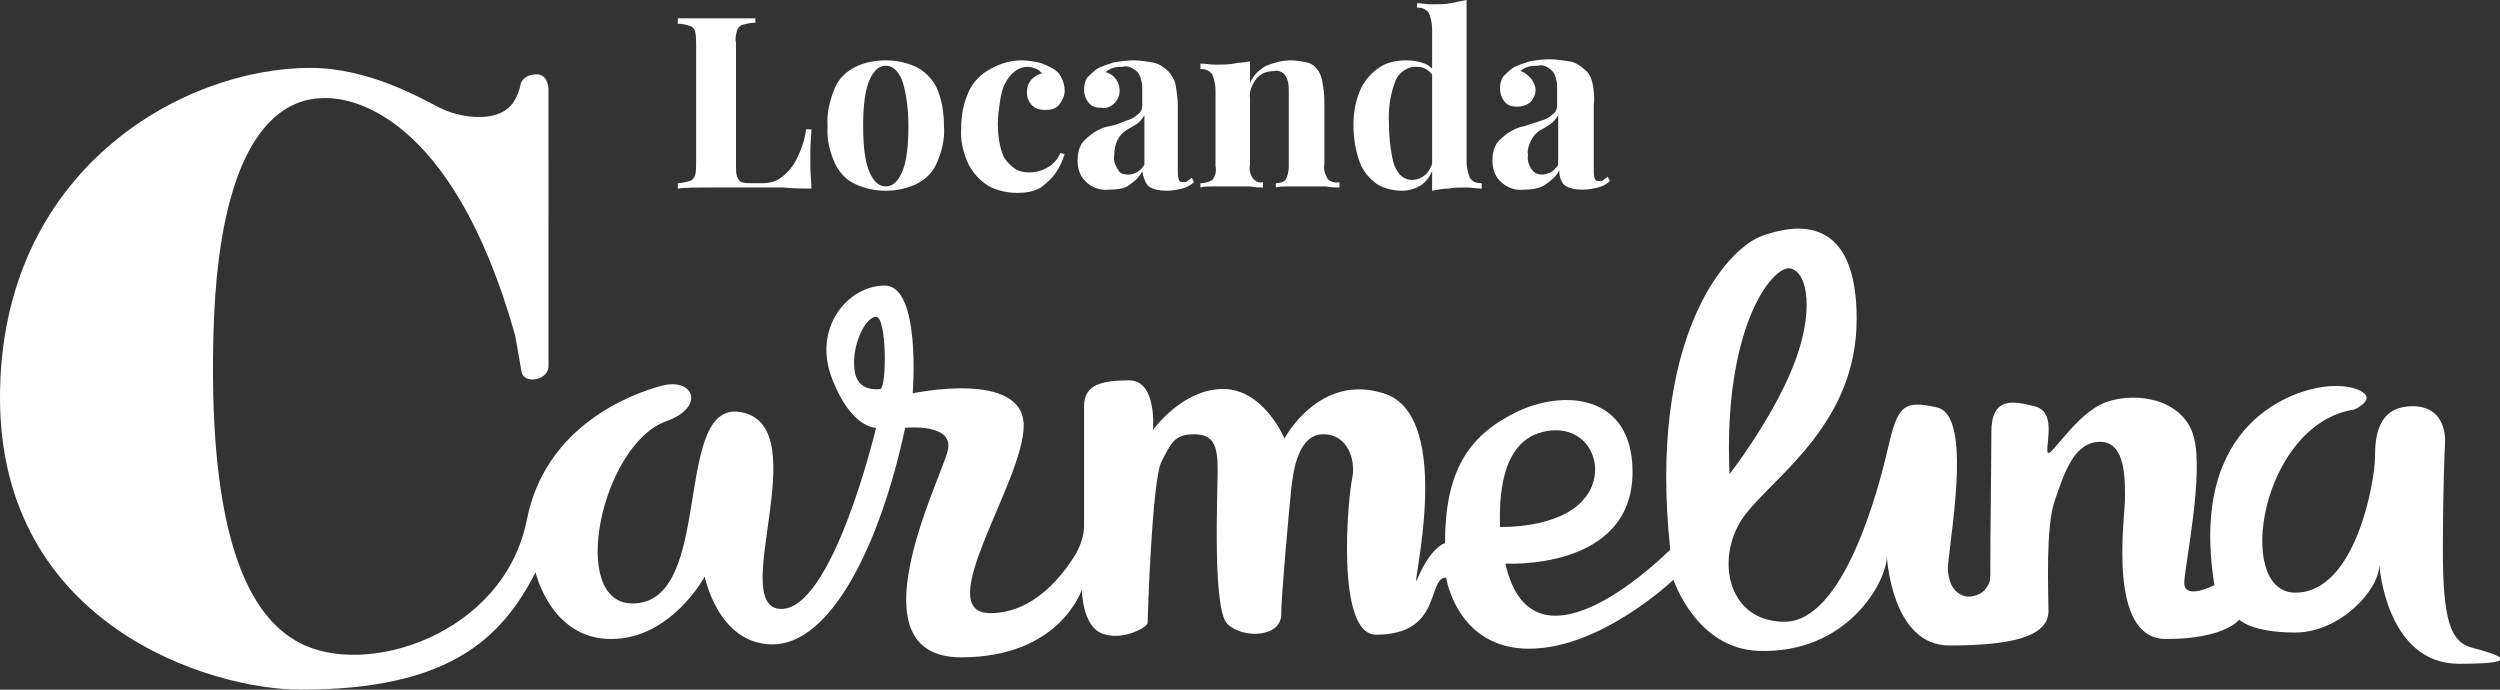
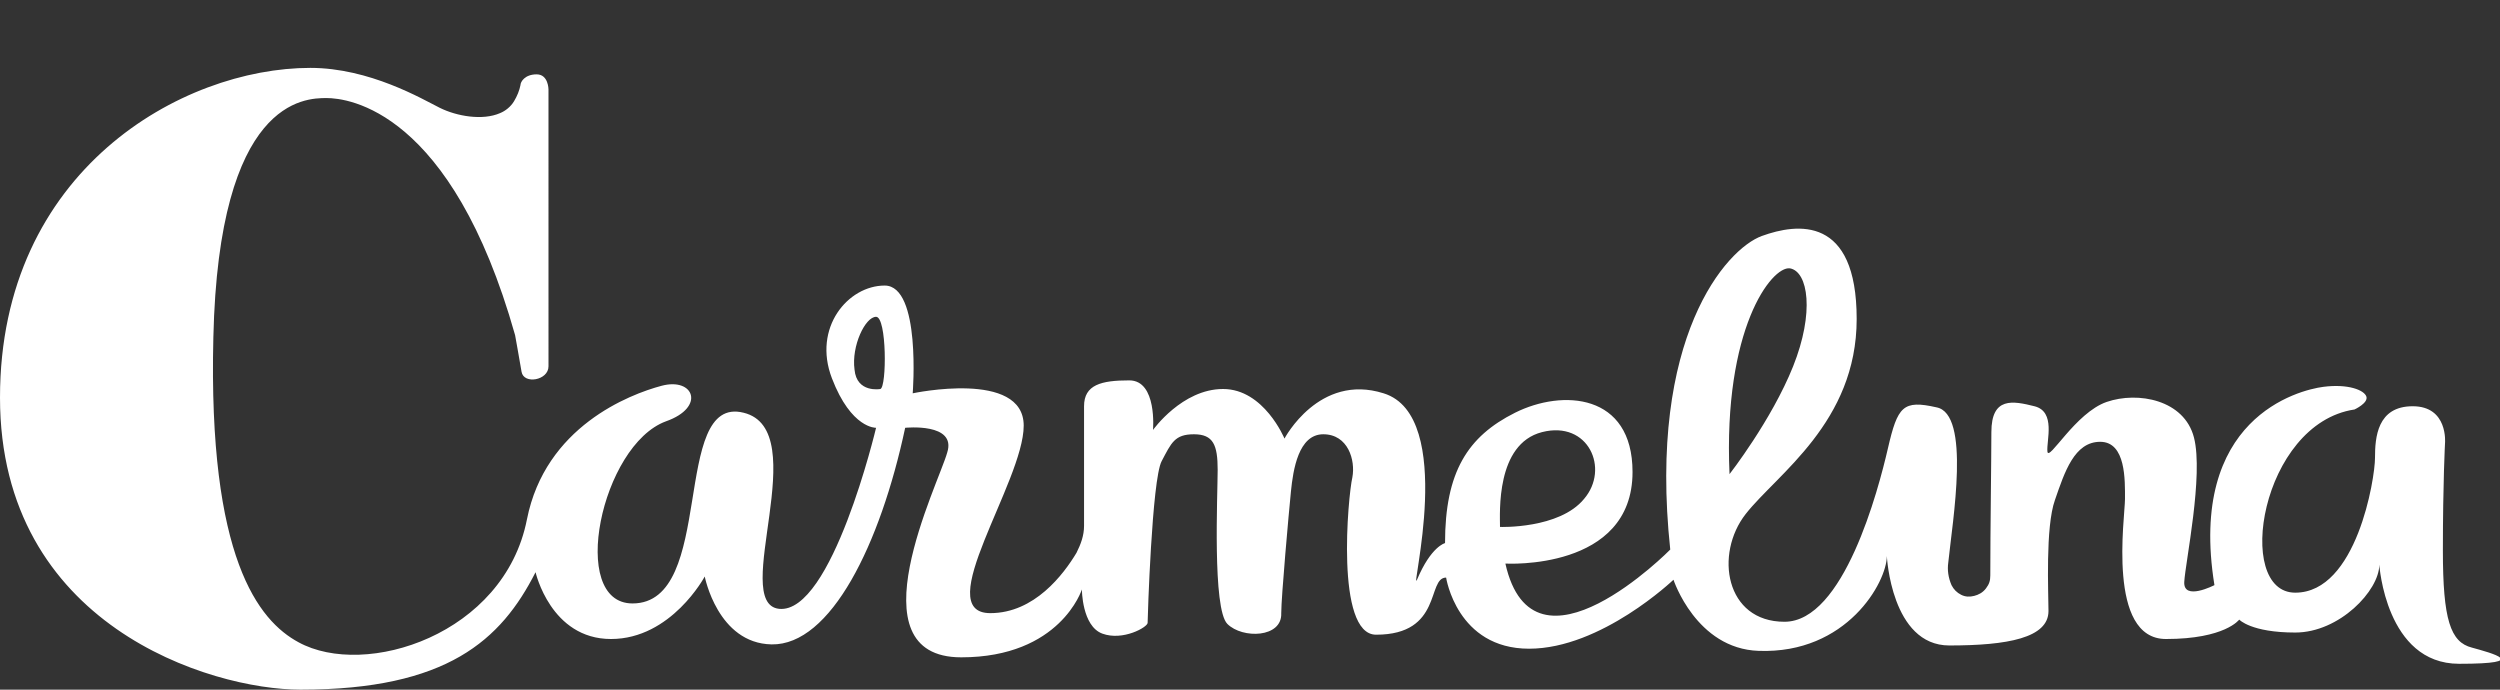
<svg xmlns="http://www.w3.org/2000/svg" version="1.1" id="Layer_2_00000032622855184941737210000018037753664082998151_" x="0px" y="0px" viewBox="0 0 232 64" style="enable-background:new 0 0 232 64;" xml:space="preserve">
  <rect x="0" y="0" width="232" height="64" fill="#333333" stroke="none" />
  <style type="text/css">
	.st0{fill:#FFFFFF;}
</style>
  <g id="Layer_1-2">
    <path class="st0" d="M50.9,34c0,1.3-2.3,1.7-2.5,0.5c-0.2-1.2-0.6-3.4-0.6-3.4c-5.9-20.9-15.5-22-17.5-22s-10,0.1-10.5,22.2   c-0.5,20.5,4.2,26.3,7.9,28.3c6.2,3.4,19.1-0.7,21.2-11.4c1.7-8.6,9.5-11.6,12.5-12.4c3-0.8,4.1,2,0.4,3.3   c-6,2.2-9.1,16.9-3.1,16.9c7.8,0,3.5-19.4,10.3-17.7c6.6,1.6-1.3,17.7,3.3,18.2c4.9,0.5,9-16.8,9-16.8s-2.3,0.1-4.1-4.6   s1.5-8.6,4.9-8.6s2.6,10,2.6,10s10.3-2.2,10.3,3s-8.7,17.4-3.1,17.4c4.1,0,6.8-3.6,8-5.6c0.4-0.8,0.7-1.6,0.7-2.5c0-3,0-9.7,0-11.1   c0-2,1.6-2.4,4.2-2.4s2.2,4.6,2.2,4.6s2.7-3.8,6.5-3.8s5.7,4.6,5.7,4.6s3.2-6.1,9.2-4.2c6.8,2.1,2.4,18.8,3.1,17.3   c1.3-3.1,2.6-3.4,2.6-3.4c0-6.6,2.1-9.9,6.5-12.1c4.4-2.2,10.9-1.8,10.9,5.5c0,9.2-11.8,8.5-11.8,8.5c2.6,11.6,15.3-1.3,15.3-1.3   c-2.1-19.7,5.2-27.9,8.5-29.1c3.3-1.2,8.8-1.9,8.8,7.7S164.9,44,162,47.7c-2.9,3.7-1.9,10,3.6,10s8.7-12.2,9.6-16.1   s1.4-4.5,4.5-3.8c3.2,0.6,1.5,10.5,1.1,14.4c-0.1,0.7,0,1.4,0.3,2.1c0.2,0.4,0.5,0.7,0.9,0.9c0.4,0.2,0.8,0.2,1.2,0.1   c0.4-0.1,0.8-0.3,1.1-0.7s0.4-0.7,0.4-1.2c0-4.1,0.1-11,0.1-13.3c0-3.3,2-2.9,4-2.4s1.1,3.2,1.2,4.2s2.6-3.6,5.5-4.6   c2.9-1,7.2-0.2,8.1,3.3s-0.8,11.6-0.9,13.4s2.8,0.3,2.8,0.3c-2.5-15.5,7.8-18.1,10.1-18.4c2.3-0.3,3.8,0.3,4,0.9   c0.2,0.6-1.1,1.2-1.1,1.2c-8.7,1.3-11.2,17-5.5,17s7.4-10.6,7.4-12.5s0.2-4.8,3.5-4.8s3,3.4,3,3.4s-0.2,3.6-0.2,10s0.7,8.5,2.7,9   c1.8,0.5,5.6,1.5-1.2,1.5s-7.4-9.2-7.4-9.2c0,2.4-3.7,6.3-7.8,6.3s-5.2-1.2-5.2-1.2s-1.3,1.8-6.8,1.8s-3.8-11.3-3.8-13   s0.1-5.3-2.3-5.3s-3.3,2.8-4.2,5.4c-0.9,2.5-0.6,8.7-0.6,10.3c0,2.5-3.8,3.2-9.2,3.2s-5.8-8.3-5.8-8.3c0,2.4-3.7,9.1-11.9,8.8   c-5.8-0.2-7.9-6.6-7.9-6.6s-6.7,6.4-13.4,6.4s-7.7-6.6-7.7-6.6c-1.8,0-0.3,5.3-6.5,5.3c-3.8,0-2.6-12.9-2.2-14.6   c0.3-1.6-0.4-4-2.7-4s-2.8,3.3-3,5.3c-0.2,2-0.9,9.8-0.9,11.3c0.1,2.3-3.6,2.4-5,1c-1.4-1.4-0.9-12-0.9-14.3s-0.4-3.3-2.2-3.3   s-2.1,0.8-3,2.5s-1.3,14.6-1.3,15s-2.3,1.7-4.2,1c-1.9-0.7-1.9-4.1-1.9-4.1S98.4,61,89.2,61c-10.2,0-2.1-16.1-1.3-19   c0.9-2.8-3.9-2.3-3.9-2.3c-2.3,10.8-6.9,20.2-12.4,20.1c-5-0.1-6.2-6.3-6.2-6.3s-3.1,5.8-8.7,5.8s-7-6.2-7-6.2   C46.5,59.4,41.5,64,27.9,64C19.5,64,0,58,0,36.9S16.9,6.3,28.8,6.3c5.5,0,10.4,2.9,12,3.7c1.6,0.8,4,1.2,5.6,0.5   c0.5-0.2,1-0.6,1.3-1.1c0.3-0.5,0.5-1,0.6-1.5c0-0.3,0.4-1,1.5-1s1.1,1.4,1.1,1.4L50.9,34L50.9,34z M81.3,29.4c-1,0-2.3,2.7-2,4.9   c0.2,2.2,2.4,1.8,2.4,1.8C82.3,35.9,82.3,29.4,81.3,29.4 M139.2,48.9c0,0,5.5,0.2,7.8-2.6c2.4-2.8,0.4-7.3-3.9-6.2   S139.2,47.6,139.2,48.9 M160.5,44c0,0,3.9-5,5.9-10s1.4-8.8-0.3-9.1C164.4,24.7,159.9,30.5,160.5,44" />
-     <path class="st0" d="M70.1,1.7v0.4c-0.4,0-0.8,0.1-1.2,0.2c-0.3,0.1-0.4,0.3-0.5,0.5c-0.1,0.4-0.2,0.8-0.1,1.2v11.4   c0,0.3,0,0.7,0.1,1c0.1,0.2,0.2,0.4,0.4,0.5c0.3,0.1,0.6,0.1,0.9,0.1h1.1c0.7,0,1.3-0.2,1.8-0.6c0.6-0.5,1.1-1.1,1.4-1.8   c0.4-0.8,0.7-1.7,0.8-2.6h0.5c0,0.5-0.1,1.2-0.1,2c0,0.3,0,0.8,0,1.5c0,0.7,0.1,1.3,0.1,2c-0.8,0-1.6,0-2.6-0.1c-0.9,0-1.8,0-2.5,0   h-2c-0.8,0-1.7,0-2.7,0c-0.9,0-1.8,0-2.6,0.1v-0.5c0.4,0,0.7-0.1,1.1-0.2c0.3-0.1,0.4-0.3,0.5-0.5c0.1-0.4,0.1-0.8,0.1-1.2V4.1   c0-0.4,0-0.8-0.1-1.2c-0.1-0.3-0.2-0.4-0.5-0.5c-0.3-0.1-0.7-0.2-1.1-0.2V1.7c0.4,0,0.9,0,1.5,0s1.3,0,2,0c0.7,0,1.3,0,1.9,0   S69.6,1.7,70.1,1.7L70.1,1.7z M82.2,5.6c1,0,1.9,0.2,2.8,0.6c0.8,0.4,1.5,1.1,1.9,1.9c0.5,1.1,0.7,2.3,0.7,3.6   c0.1,1.2-0.2,2.4-0.7,3.5c-0.4,0.9-1.1,1.5-1.9,1.9c-0.9,0.4-1.8,0.6-2.8,0.6c-1,0-1.9-0.2-2.8-0.6c-0.9-0.4-1.5-1.1-1.9-1.9   c-0.5-1.1-0.8-2.3-0.7-3.5c-0.1-1.2,0.2-2.4,0.7-3.6c0.4-0.9,1.1-1.5,1.9-1.9C80.2,5.8,81.2,5.6,82.2,5.6   C82.2,5.6,82.2,5.6,82.2,5.6z M82.2,6.1c-0.6,0-1.1,0.4-1.5,1.3s-0.6,2.3-0.6,4.3s0.2,3.4,0.6,4.3c0.4,0.9,0.9,1.3,1.5,1.3   s1.1-0.4,1.5-1.3c0.4-0.9,0.6-2.3,0.6-4.3S84,8.3,83.7,7.4C83.3,6.5,82.8,6.1,82.2,6.1L82.2,6.1z M94.8,5.6c0.5,0,1.1,0.1,1.6,0.2   c0.4,0.1,0.8,0.3,1.2,0.5s0.7,0.5,0.9,0.9c0.2,0.4,0.3,0.8,0.3,1.2c0,0.5-0.2,0.9-0.5,1.3c-0.3,0.4-0.8,0.5-1.3,0.5   c-0.5,0-0.9-0.1-1.2-0.4c-0.3-0.3-0.5-0.7-0.5-1.2c0-0.5,0.1-0.8,0.4-1.2c0.3-0.3,0.6-0.5,1-0.6c-0.2-0.2-0.3-0.3-0.5-0.4   c-0.3-0.1-0.5-0.2-0.8-0.2c-0.4,0-0.8,0.1-1.2,0.4c-0.4,0.3-0.7,0.7-0.9,1.1c-0.3,0.5-0.4,1.1-0.5,1.7c-0.1,0.7-0.2,1.4-0.2,2.1   c0,0.9,0.1,1.8,0.4,2.7c0.2,0.6,0.6,1,1.1,1.4c0.4,0.3,0.9,0.4,1.4,0.4c0.5,0,1-0.1,1.4-0.3c0.7-0.3,1.2-0.8,1.5-1.5l0.4,0.1   c-0.2,0.6-0.4,1.1-0.8,1.7c-0.4,0.6-0.9,1-1.4,1.4c-0.7,0.4-1.4,0.5-2.2,0.5c-0.9,0-1.8-0.2-2.6-0.6c-0.8-0.5-1.4-1.1-1.9-2   c-0.5-1.1-0.8-2.2-0.7-3.4c0-1.2,0.2-2.3,0.7-3.4c0.4-0.9,1.1-1.6,2-2.1C92.8,5.9,93.8,5.6,94.8,5.6L94.8,5.6L94.8,5.6z    M102.9,17.6c-0.8,0.1-1.6-0.2-2.2-0.8c-0.5-0.5-0.7-1.2-0.7-1.9c0-0.6,0.1-1.1,0.4-1.6c0.3-0.4,0.7-0.7,1.1-1   c0.5-0.3,0.9-0.5,1.5-0.6s1-0.3,1.5-0.5c0.4-0.1,0.8-0.3,1.1-0.6c0.3-0.2,0.4-0.5,0.4-0.8V8.1c0-0.4-0.1-0.7-0.2-1   c-0.1-0.3-0.3-0.5-0.6-0.7c-0.3-0.2-0.7-0.3-1-0.2c-0.3,0-0.6,0-0.9,0.1c-0.3,0.1-0.5,0.2-0.7,0.4c0.4,0.1,0.7,0.3,1,0.7   c0.2,0.3,0.3,0.7,0.3,1c0,0.5-0.2,0.9-0.5,1.2c-0.3,0.3-0.8,0.5-1.2,0.4c-0.5,0-0.9-0.1-1.2-0.5c-0.3-0.4-0.4-0.8-0.4-1.2   c0-0.4,0.1-0.8,0.3-1.1c0.3-0.3,0.6-0.6,0.9-0.8c0.5-0.3,1-0.4,1.5-0.6c0.6-0.1,1.3-0.2,1.9-0.2c0.6,0,1.2,0.1,1.8,0.2   c0.5,0.1,1,0.4,1.4,0.8c0.3,0.3,0.6,0.8,0.7,1.3c0.1,0.6,0.2,1.3,0.2,1.9v6.1c0,0.3,0,0.5,0.1,0.8c0.1,0.2,0.2,0.2,0.4,0.2   c0.2,0,0.3,0,0.4-0.1c0.1-0.1,0.3-0.2,0.4-0.3l0.2,0.4c-0.3,0.3-0.7,0.5-1.1,0.6c-0.4,0.1-0.9,0.2-1.4,0.2c-0.9,0-1.5-0.2-1.8-0.5   c-0.3-0.4-0.4-0.8-0.5-1.3c-0.3,0.6-0.8,1-1.4,1.4C104.3,17.5,103.6,17.6,102.9,17.6L102.9,17.6z M104.7,16.2   c0.3,0,0.6-0.1,0.8-0.2c0.3-0.2,0.5-0.4,0.7-0.7v-4.6c-0.2,0.3-0.4,0.6-0.7,0.8c-0.3,0.2-0.7,0.4-1,0.6c-0.3,0.2-0.6,0.5-0.8,0.9   c-0.2,0.4-0.3,0.9-0.3,1.4c-0.1,0.5,0.1,1,0.4,1.4C103.9,16.1,104.3,16.2,104.7,16.2L104.7,16.2z M119.8,5.6c0.5,0,1,0.1,1.5,0.2   c0.4,0.1,0.7,0.3,0.9,0.6c0.3,0.3,0.4,0.7,0.5,1.1c0.1,0.6,0.2,1.2,0.2,1.8v6c-0.1,0.5,0.1,0.9,0.3,1.3c0.3,0.3,0.7,0.4,1.1,0.3   v0.5c-0.3,0-0.7,0-1.3-0.1c-0.6,0-1.1,0-1.7,0s-1.1,0-1.7,0c-0.5,0-0.9,0-1.2,0.1V17c0.4,0,0.7-0.1,0.9-0.3   c0.2-0.4,0.3-0.8,0.3-1.3V8.5c0-0.3,0-0.7-0.1-1c-0.1-0.3-0.2-0.5-0.4-0.7c-0.3-0.2-0.6-0.3-0.9-0.2c-0.6,0-1.2,0.2-1.6,0.7   c-0.4,0.5-0.7,1.2-0.6,1.8v6.2c-0.1,0.4,0,0.9,0.3,1.3c0.3,0.3,0.6,0.4,0.9,0.3v0.5c-0.3,0-0.7,0-1.2-0.1c-0.5,0-1,0-1.6,0   s-1.2,0-1.7,0c-0.6,0-1,0-1.3,0.1V17c0.4,0,0.8-0.1,1.1-0.3c0.3-0.4,0.4-0.8,0.3-1.3v-7c0-0.5-0.1-1-0.3-1.5   c-0.3-0.4-0.7-0.5-1.1-0.5V5.9c0.5,0,0.9,0.1,1.4,0.1c0.6,0,1.2,0,1.7-0.1c0.5-0.1,1-0.1,1.5-0.2v2c0.3-0.7,0.8-1.2,1.5-1.6   C118.3,5.8,119,5.6,119.8,5.6L119.8,5.6z M136.1,0v15c0,0.5,0.1,1,0.3,1.5c0.3,0.4,0.6,0.5,1.1,0.5v0.5c-0.5,0-0.9-0.1-1.4-0.1   c-0.6,0-1.2,0-1.7,0.1c-0.5,0-1,0.1-1.5,0.2v-15c0-0.5-0.1-1-0.3-1.5c-0.3-0.4-0.7-0.5-1.1-0.5V0.3c0.5,0,0.9,0.1,1.4,0.1   c0.6,0,1.2,0,1.7-0.1C135.1,0.2,135.6,0.1,136.1,0L136.1,0L136.1,0z M130.5,5.6c0.6,0,1.2,0.1,1.7,0.3c0.5,0.2,0.9,0.6,1.2,1.1   l-0.3,0.2c-0.2-0.3-0.4-0.6-0.8-0.8c-0.3-0.2-0.7-0.2-1-0.2c-0.4,0-0.8,0.2-1.1,0.4s-0.6,0.6-0.7,0.9c-0.5,1.3-0.7,2.7-0.6,4.1   c0,1,0.1,2,0.3,3c0.1,0.6,0.3,1.1,0.7,1.6c0.3,0.3,0.7,0.5,1.1,0.5c0.5,0,1-0.2,1.4-0.6c0.4-0.5,0.6-1,0.6-1.6l0.1,0.8   c-0.2,0.7-0.5,1.3-1.1,1.8c-0.6,0.4-1.2,0.6-1.9,0.6c-0.8,0-1.6-0.2-2.3-0.6c-0.7-0.5-1.3-1.2-1.6-2c-0.4-1.1-0.6-2.3-0.6-3.5   c0-1.2,0.2-2.3,0.7-3.4c0.4-0.8,1-1.5,1.8-2C128.7,5.8,129.6,5.6,130.5,5.6L130.5,5.6z M141.4,17.6c-0.8,0.1-1.6-0.2-2.2-0.8   c-0.5-0.5-0.7-1.2-0.7-1.9c0-0.6,0.1-1.1,0.4-1.6c0.3-0.4,0.7-0.7,1.1-1c0.5-0.3,0.9-0.5,1.5-0.6c0.5-0.2,1-0.3,1.5-0.5   c0.4-0.1,0.8-0.3,1.1-0.6c0.3-0.2,0.4-0.5,0.4-0.9V8c0-0.4-0.1-0.7-0.2-1c-0.1-0.3-0.3-0.5-0.6-0.7c-0.3-0.2-0.6-0.3-1-0.2   c-0.3,0-0.6,0-0.9,0.1c-0.3,0.1-0.5,0.2-0.7,0.4c0.4,0.1,0.7,0.4,1,0.7c0.2,0.3,0.4,0.7,0.4,1c0,0.5-0.2,0.9-0.5,1.2   c-0.4,0.3-0.8,0.4-1.2,0.4c-0.5,0-0.9-0.1-1.2-0.5c-0.3-0.4-0.4-0.8-0.4-1.2c0-0.4,0.1-0.8,0.3-1.1c0.3-0.3,0.6-0.6,0.9-0.8   c0.5-0.3,1-0.4,1.5-0.6c0.6-0.1,1.3-0.2,1.9-0.2c0.6,0,1.2,0.1,1.9,0.2c0.5,0.1,1,0.4,1.4,0.8c0.4,0.3,0.6,0.8,0.7,1.3   c0.1,0.6,0.2,1.3,0.1,1.9v6.1c0,0.3,0,0.5,0.1,0.8c0.1,0.2,0.2,0.2,0.4,0.2c0.1,0,0.3,0,0.4-0.1c0.1-0.1,0.3-0.2,0.4-0.3l0.2,0.4   c-0.3,0.3-0.7,0.5-1.1,0.6c-0.4,0.1-0.9,0.2-1.4,0.2c-0.9,0-1.5-0.2-1.8-0.5c-0.3-0.4-0.4-0.8-0.4-1.3c-0.3,0.6-0.8,1-1.4,1.4   C142.8,17.5,142.1,17.6,141.4,17.6L141.4,17.6z M143.1,16.2c0.3,0,0.5-0.1,0.8-0.2c0.3-0.2,0.5-0.4,0.7-0.7v-4.6   c-0.2,0.3-0.4,0.6-0.7,0.8c-0.3,0.2-0.6,0.4-1,0.6c-0.3,0.2-0.6,0.5-0.8,0.9c-0.2,0.4-0.4,0.9-0.3,1.4c-0.1,0.5,0.1,1,0.4,1.4   C142.4,16.1,142.8,16.2,143.1,16.2L143.1,16.2z" />
  </g>
</svg>